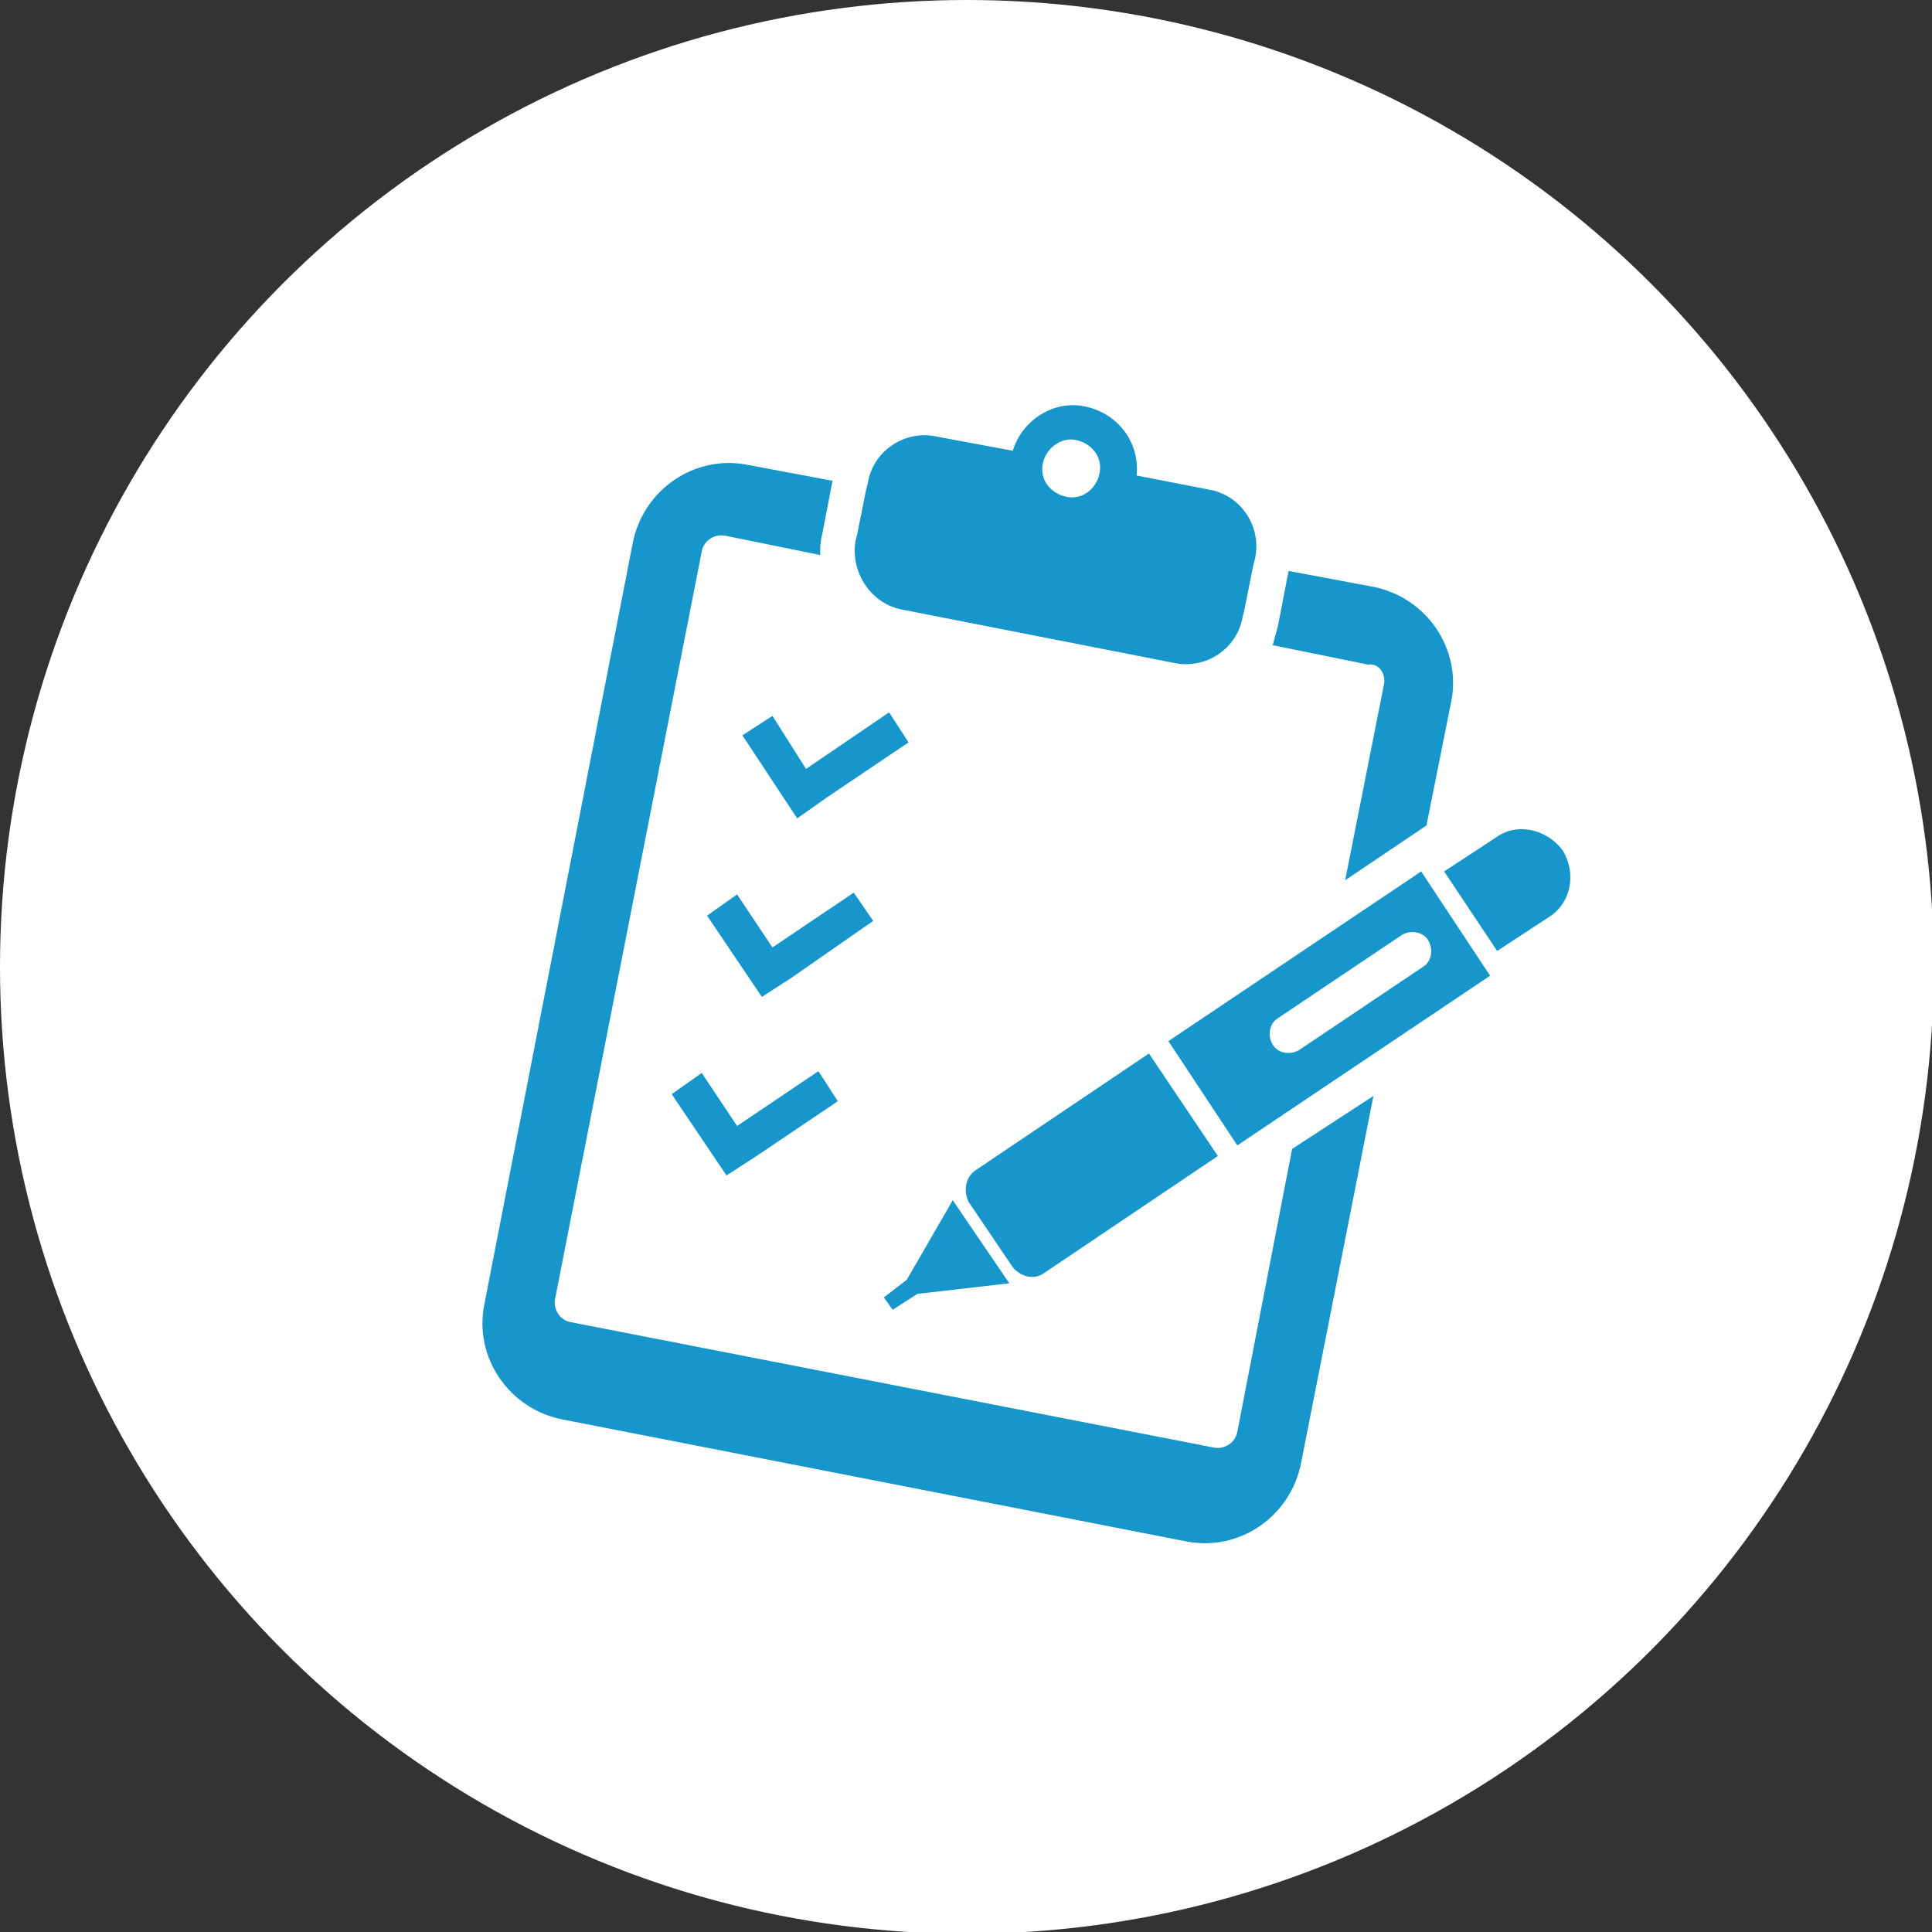
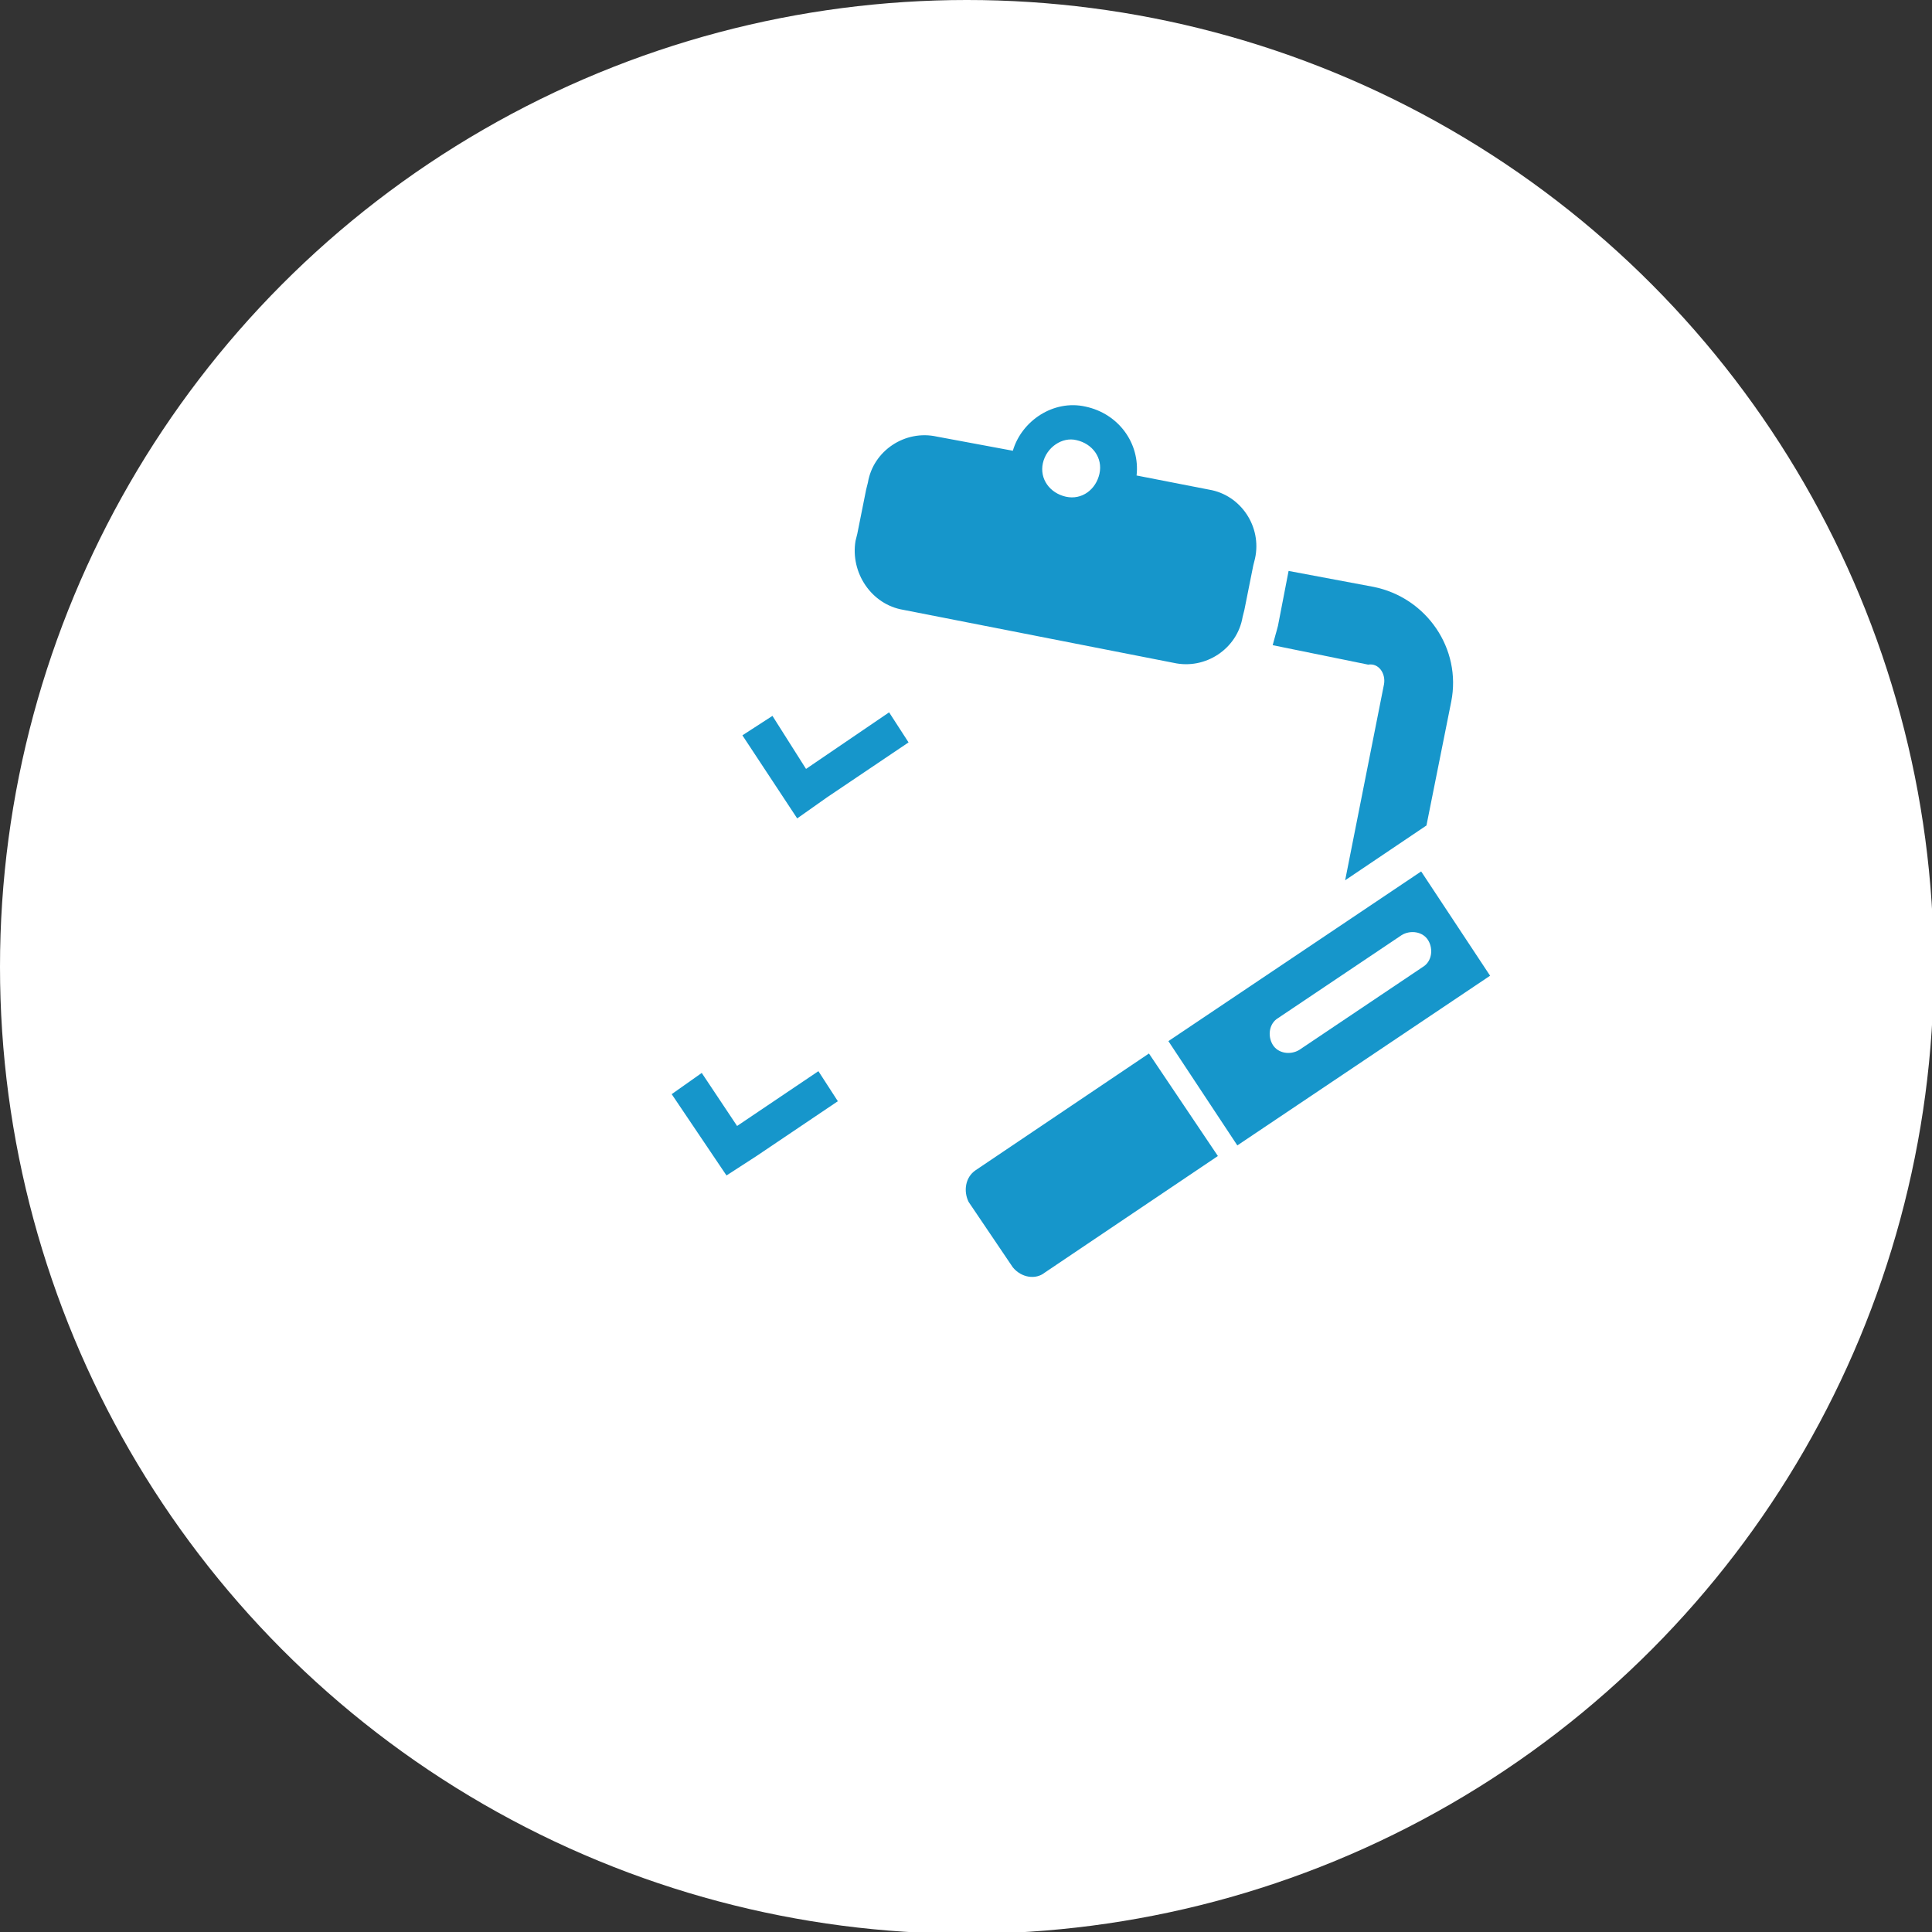
<svg xmlns="http://www.w3.org/2000/svg" version="1.1" id="レイヤー_1" x="0px" y="0px" viewBox="0 0 109.3 109.3" style="enable-background:new 0 0 109.3 109.3;" xml:space="preserve">
  <rect x="0" y="0" width="109.3" height="109.3" fill="#333333" stroke="none" />
  <style type="text/css">
	.st0{fill:#FFFFFF;}
	.st1{fill:#1696CB;}
</style>
  <circle class="st0" cx="54.7" cy="54.7" r="54.7" />
  <g>
    <path class="st1" d="M51.1,34.5l15.3,3c1.8,0.4,3.6-0.8,3.9-2.6l0.1-0.4l0.5-2.5l0.1-0.4c0.4-1.8-0.8-3.6-2.6-3.9l-4.1-0.8   c0.2-1.8-1-3.5-2.9-3.9c-1.8-0.4-3.6,0.8-4.1,2.5L53,24.7c-1.8-0.4-3.6,0.8-3.9,2.6L49,27.7l-0.5,2.5l-0.1,0.4   C48.1,32.4,49.3,34.2,51.1,34.5z M60.9,24.9c0.9,0.2,1.5,1,1.3,1.9c-0.2,0.9-1,1.5-1.9,1.3c-0.9-0.2-1.5-1-1.3-1.9   C59.2,25.3,60.1,24.7,60.9,24.9z" />
    <path class="st1" d="M88.4,48.1C88.4,48.1,88.4,48.1,88.4,48.1C88.4,48.1,88.4,48.1,88.4,48.1L88.4,48.1z" />
-     <path class="st1" d="M88.4,48.1c-0.9-1.2-2.6-1.6-3.8-0.7l-2.9,1.9l3,4.5l2.9-1.9C88.9,51.1,89.2,49.4,88.4,48.1z" />
    <path class="st1" d="M59.1,72l9.8-6.6L65,59.6l-9.8,6.6c-0.6,0.4-0.7,1.2-0.4,1.8l2.5,3.7C57.8,72.3,58.6,72.4,59.1,72z" />
-     <polygon class="st1" points="51.3,72.4 50,73.4 50.5,74.1 51.9,73.2 57.1,72.6 53.9,67.9  " />
    <path class="st1" d="M78.3,38.7l-2.2,11.1l4.6-3.1l1.4-7c0.6-3-1.4-5.9-4.4-6.5l-4.8-0.9l-0.6,3.1c-0.1,0.4-0.2,0.7-0.3,1.1   l5.4,1.1C78,37.5,78.4,38.1,78.3,38.7z" />
-     <path class="st1" d="M70,81c-0.1,0.6-0.7,1-1.3,0.9l-36.4-7.1c-0.6-0.1-1-0.7-0.9-1.3l8.3-42.3c0.1-0.6,0.7-1,1.3-0.9l5.4,1.1   c0-0.4,0-0.7,0.1-1.1l0.6-3.1l-4.8-0.9c-3-0.6-5.9,1.4-6.5,4.4l-8.4,43.1c-0.6,3,1.4,5.9,4.4,6.5l35.3,6.9c3,0.6,5.9-1.4,6.5-4.4   l4.1-20.8L73.1,65L70,81L70,81z" />
    <path class="st1" d="M66.1,58.9l3.9,5.9l14.3-9.6l-3.9-5.9L66.1,58.9z M80.8,53.2c0.3,0.5,0.2,1.2-0.3,1.5l-7,4.7   c-0.5,0.3-1.2,0.2-1.5-0.3c-0.3-0.5-0.2-1.2,0.3-1.5l7-4.7C79.8,52.6,80.5,52.7,80.8,53.2z" />
    <polygon class="st1" points="42,41.6 45.1,46.3 46.8,45.1 51.4,42 50.3,40.3 45.6,43.5 43.7,40.5  " />
-     <polygon class="st1" points="48.3,50.5 43.7,53.6 41.7,50.6 40,51.8 43.1,56.4 44.8,55.3 49.4,52.1  " />
    <polygon class="st1" points="39.7,60.7 38,61.9 41.1,66.5 42.8,65.4 47.4,62.3 46.3,60.6 41.7,63.7  " />
  </g>
</svg>